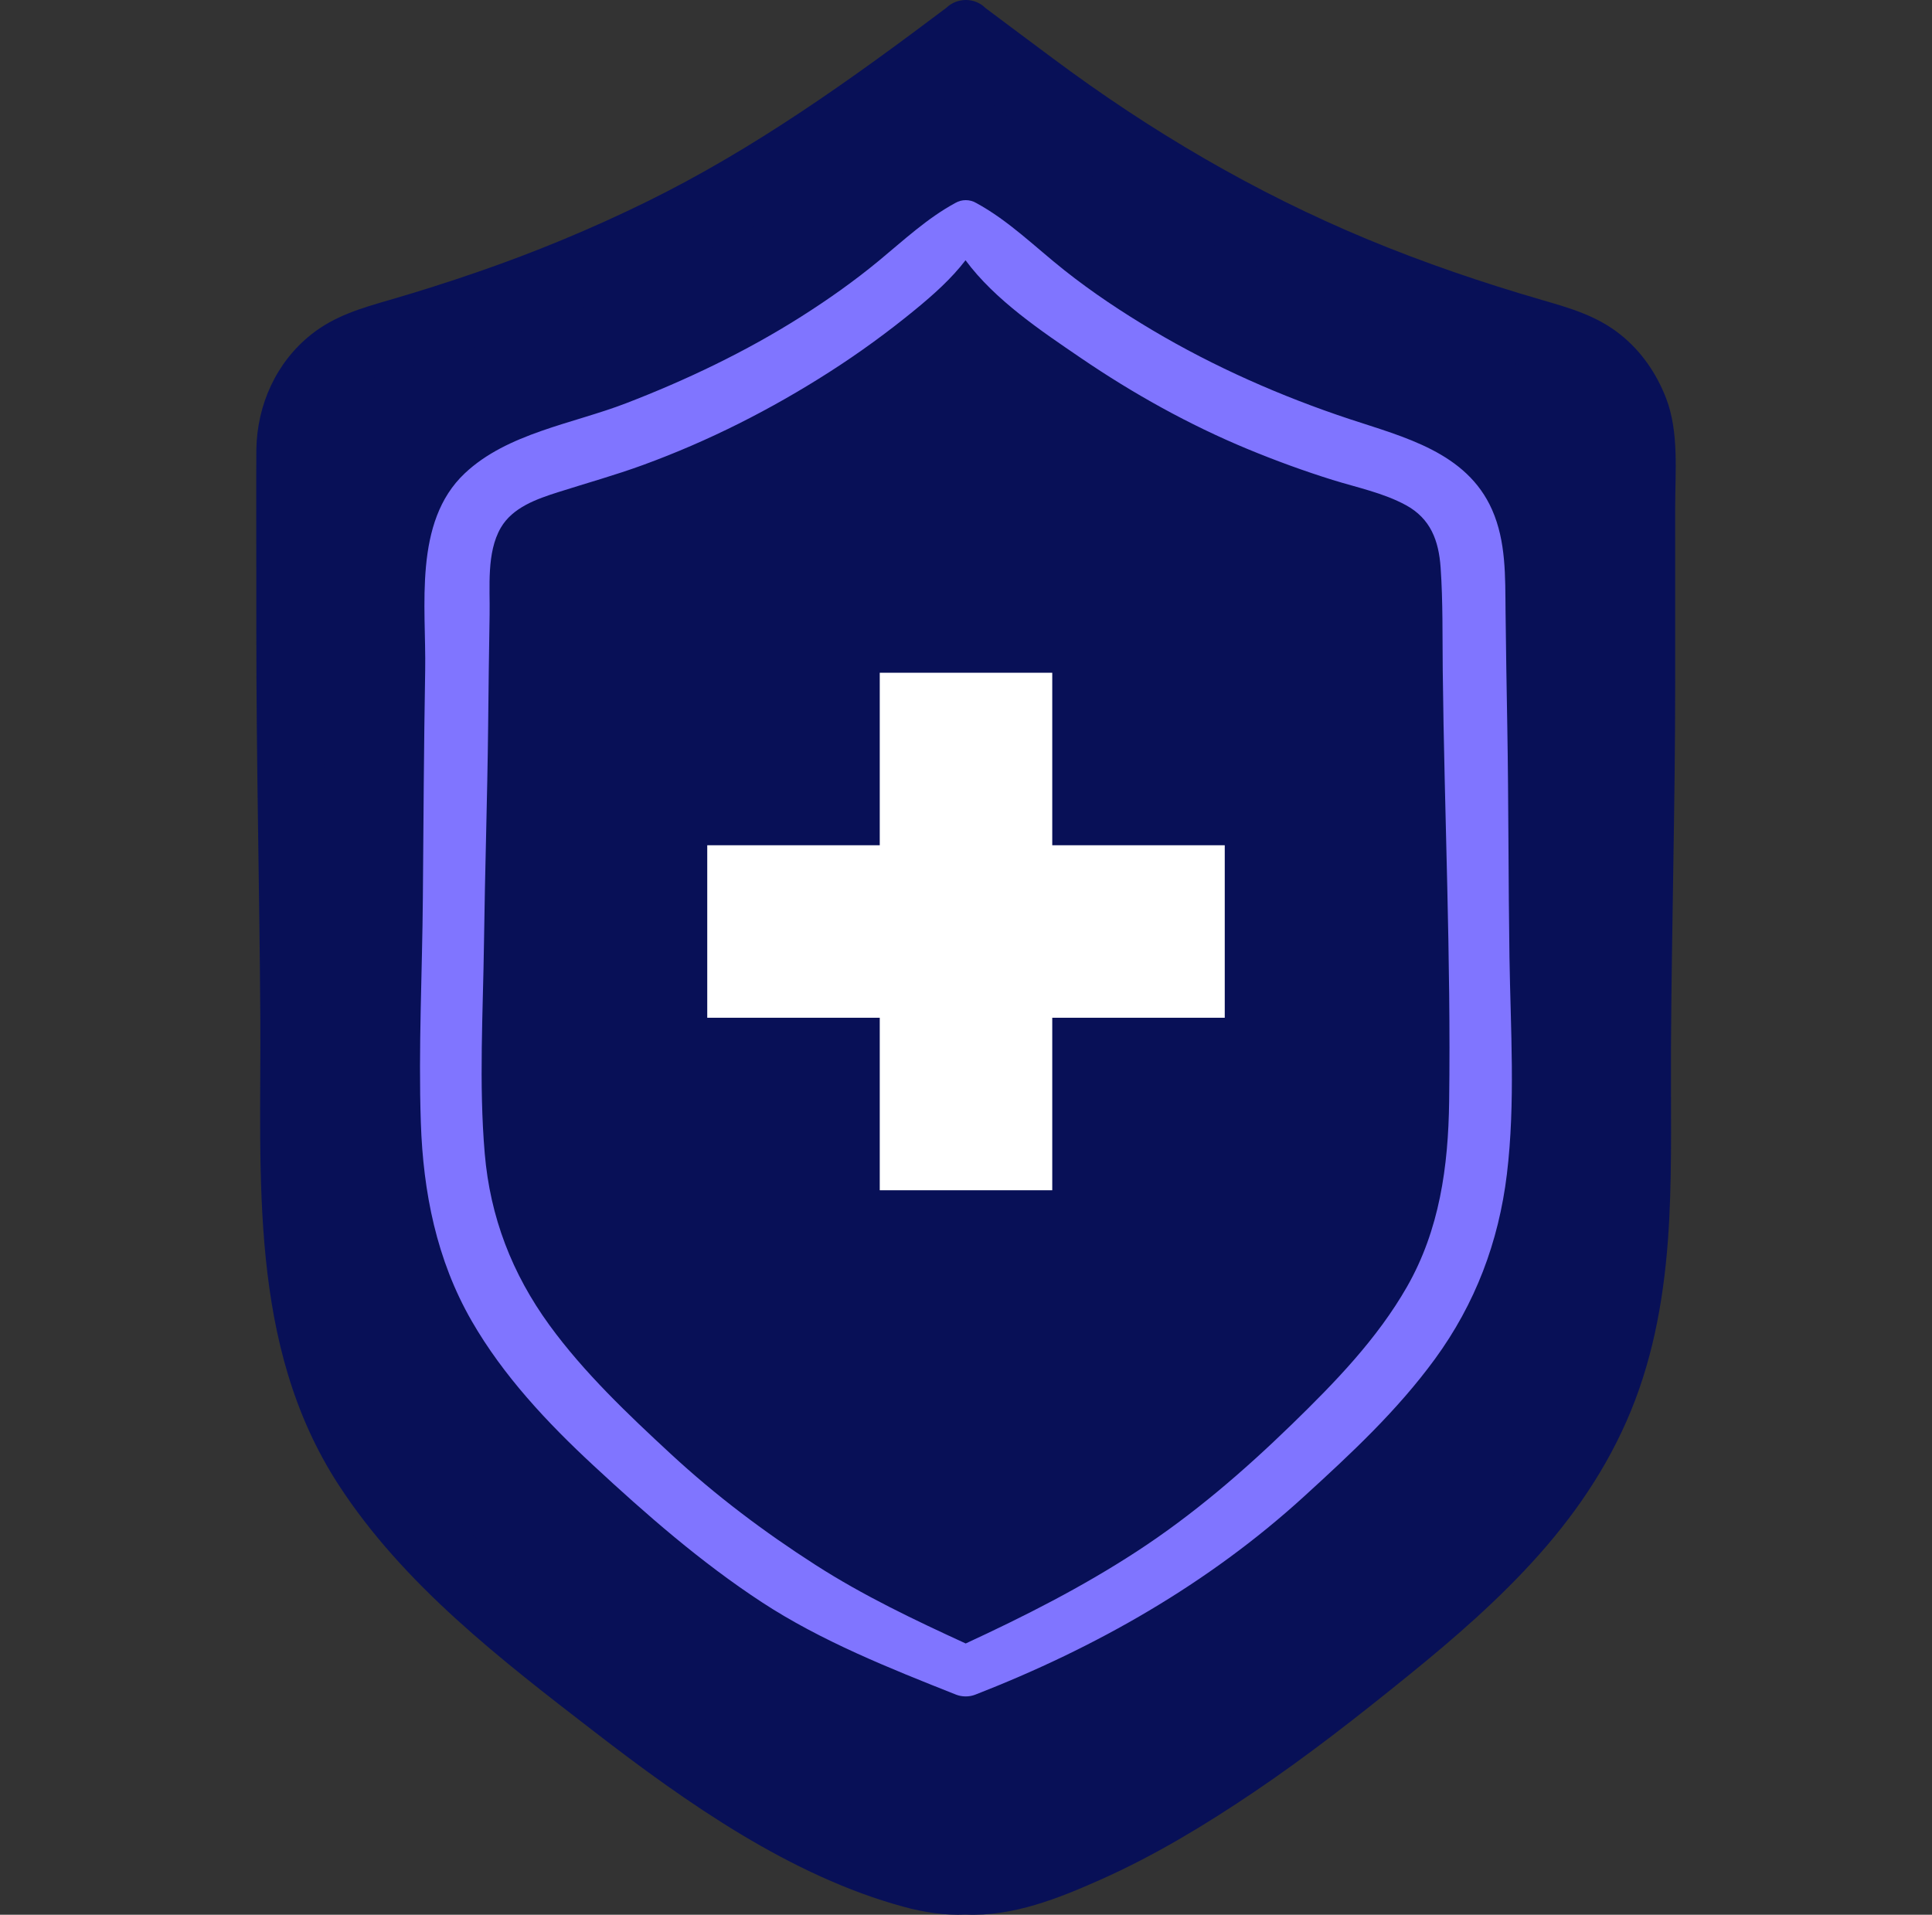
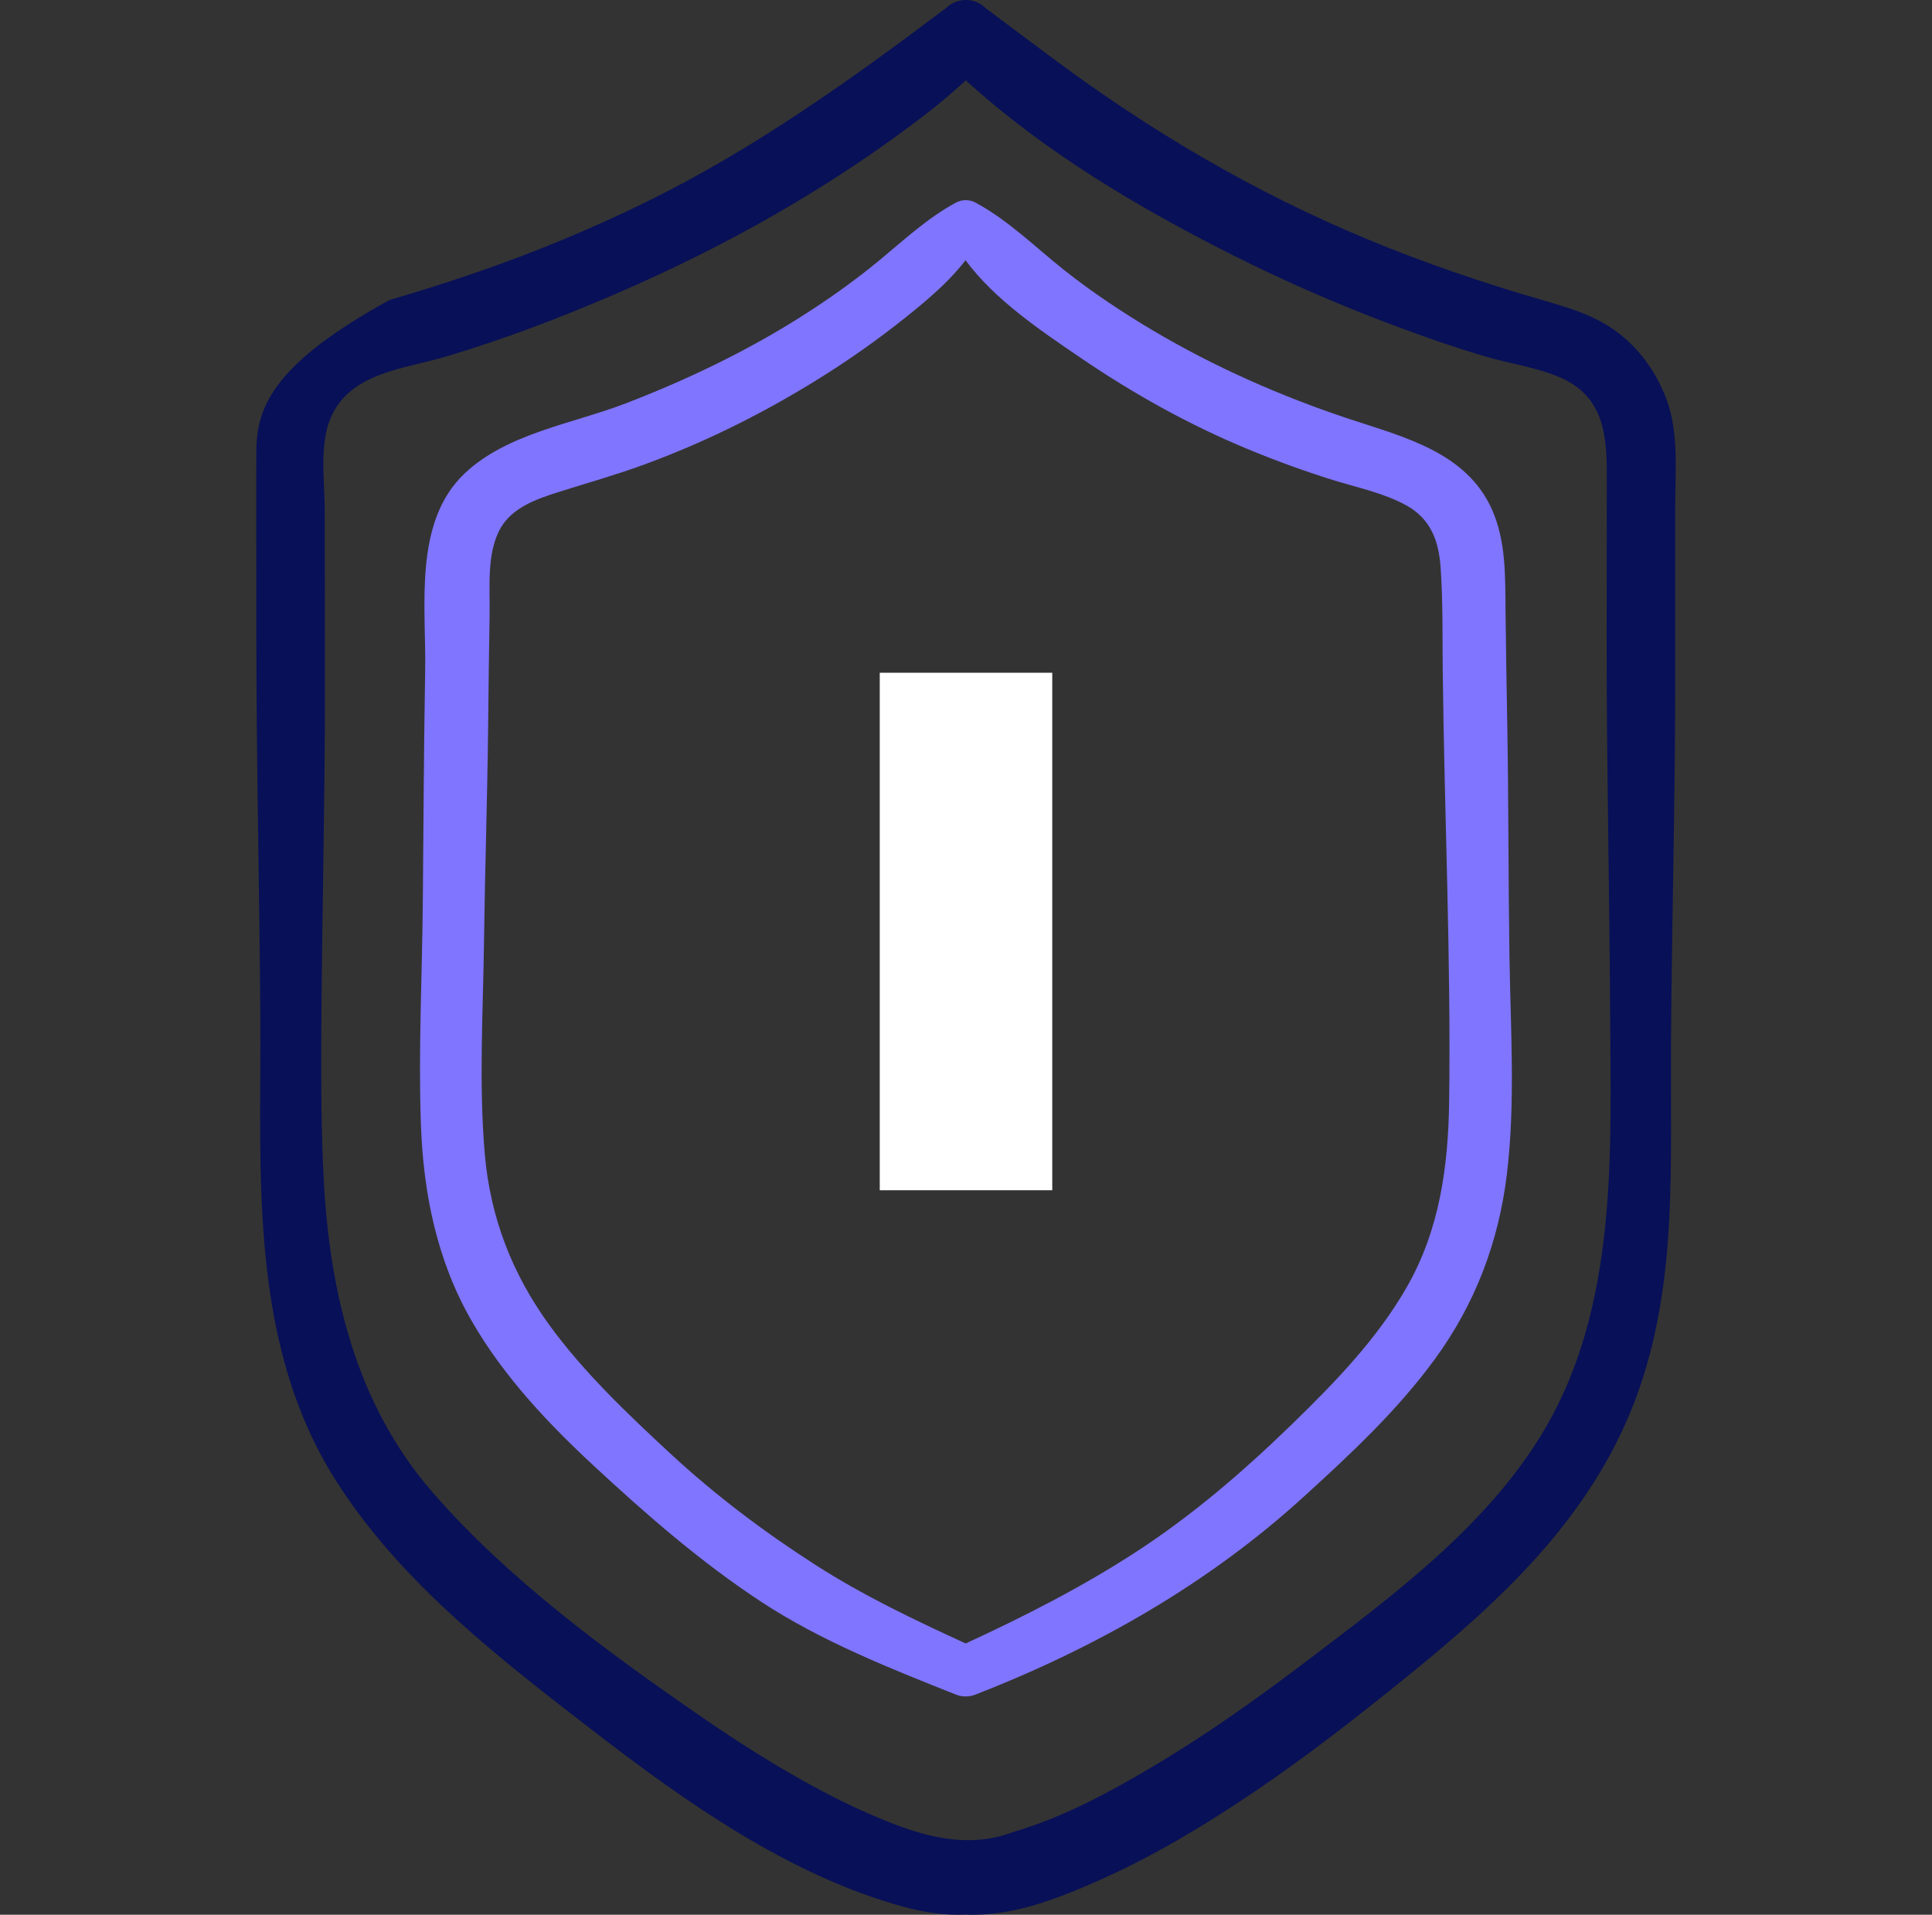
<svg xmlns="http://www.w3.org/2000/svg" width="112" height="111" viewBox="0 0 112 111" fill="none">
  <rect x="0" y="0" width="112" height="111" fill="#333333" stroke="none" />
  <g clip-path="url(#clip0_120_2)">
-     <path d="M92.5 21C78.1 17.8 62.5 7.667 56.5 3C55 5 31.5 17 24.5 19C18.9 20.6 16.833 23 16.5 24V62.5C16.5 66.5 17.3 76.6 20.5 85C23.7 93.4 43.167 104.167 52.5 108.5C55.167 108.833 60.9 109.1 62.5 107.5C75 100.5 88.5 88 92.5 82C95.7 77.2 95.833 65.333 95.5 60V31.5C95.5 29.167 94.9 23.8 92.5 21Z" fill="#081057" stroke="black" />
    <rect x="51" y="39" width="10" height="30" fill="white" />
-     <rect x="71" y="49" width="10" height="30" transform="rotate(90 71 49)" fill="white" />
-     <path d="M97.112 39.593C97.111 36.211 97.111 32.828 97.111 29.446C97.111 27.374 97.342 25.042 96.582 23.077C96.026 21.641 95.142 20.354 93.927 19.388C92.565 18.305 91.034 17.868 89.386 17.389C85.949 16.391 82.549 15.233 79.245 13.86C72.743 11.158 66.669 7.588 61.041 3.387C59.737 2.414 58.431 1.446 57.131 0.467C56.51 -0.152 55.494 -0.156 54.859 0.454C49.326 4.623 43.721 8.636 37.472 11.703C34.288 13.265 31.01 14.623 27.654 15.779C25.979 16.357 24.287 16.895 22.585 17.389C20.938 17.868 19.408 18.306 18.044 19.388C16.006 21.005 14.907 23.474 14.861 26.037C14.849 26.681 14.86 32.965 14.86 36.71C14.859 44.144 15.044 51.576 15.091 59.01C15.15 68.215 14.366 77.973 19.625 86.072C23.396 91.88 29.072 96.237 34.505 100.427C39.803 104.513 45.823 108.755 52.389 110.539C53.563 110.858 54.767 111.045 55.985 110.99C58.72 111.114 61.377 110.045 63.826 108.954C66.944 107.563 69.884 105.784 72.706 103.879C75.808 101.785 78.757 99.471 81.662 97.116C84.331 94.953 86.942 92.687 89.225 90.117C91.598 87.445 93.519 84.514 94.788 81.175C96.073 77.793 96.595 74.186 96.772 70.591C96.933 67.297 96.851 64.004 96.869 60.709C96.908 53.67 97.113 46.63 97.112 39.593ZM89.543 82.862C86.271 88.409 80.793 92.468 75.728 96.309C72.822 98.513 69.844 100.628 66.699 102.486C64.201 103.962 61.588 105.364 58.788 106.186C55.593 107.427 52.408 106.074 49.493 104.749C46.401 103.281 43.477 101.468 40.666 99.529C35.166 95.734 29.491 91.58 25.093 86.531C20.636 81.413 19.108 74.948 18.764 68.328C18.624 65.629 18.61 62.916 18.624 60.212C18.659 53.27 18.847 46.324 18.837 39.382C18.833 36.115 18.828 32.848 18.824 29.581C18.822 27.99 18.526 25.93 19.099 24.402C20.147 21.606 23.358 21.411 25.862 20.667C29.247 19.661 32.555 18.394 35.792 16.995C42.136 14.252 48.211 10.83 53.675 6.614C54.482 5.992 55.246 5.338 55.989 4.658C60.574 8.831 66.031 12.061 71.559 14.839C74.647 16.39 77.831 17.763 81.072 18.967C82.733 19.584 84.411 20.162 86.109 20.667C87.56 21.098 89.229 21.313 90.597 21.952C93.129 23.135 93.153 25.555 93.15 27.898C93.146 30.802 93.142 33.707 93.138 36.611C93.128 43.889 93.301 51.167 93.338 58.446C93.38 66.609 93.83 75.594 89.543 82.862Z" fill="#081057" />
+     <path d="M97.112 39.593C97.111 36.211 97.111 32.828 97.111 29.446C97.111 27.374 97.342 25.042 96.582 23.077C96.026 21.641 95.142 20.354 93.927 19.388C92.565 18.305 91.034 17.868 89.386 17.389C85.949 16.391 82.549 15.233 79.245 13.86C72.743 11.158 66.669 7.588 61.041 3.387C59.737 2.414 58.431 1.446 57.131 0.467C56.51 -0.152 55.494 -0.156 54.859 0.454C49.326 4.623 43.721 8.636 37.472 11.703C34.288 13.265 31.01 14.623 27.654 15.779C25.979 16.357 24.287 16.895 22.585 17.389C16.006 21.005 14.907 23.474 14.861 26.037C14.849 26.681 14.86 32.965 14.86 36.71C14.859 44.144 15.044 51.576 15.091 59.01C15.15 68.215 14.366 77.973 19.625 86.072C23.396 91.88 29.072 96.237 34.505 100.427C39.803 104.513 45.823 108.755 52.389 110.539C53.563 110.858 54.767 111.045 55.985 110.99C58.72 111.114 61.377 110.045 63.826 108.954C66.944 107.563 69.884 105.784 72.706 103.879C75.808 101.785 78.757 99.471 81.662 97.116C84.331 94.953 86.942 92.687 89.225 90.117C91.598 87.445 93.519 84.514 94.788 81.175C96.073 77.793 96.595 74.186 96.772 70.591C96.933 67.297 96.851 64.004 96.869 60.709C96.908 53.67 97.113 46.63 97.112 39.593ZM89.543 82.862C86.271 88.409 80.793 92.468 75.728 96.309C72.822 98.513 69.844 100.628 66.699 102.486C64.201 103.962 61.588 105.364 58.788 106.186C55.593 107.427 52.408 106.074 49.493 104.749C46.401 103.281 43.477 101.468 40.666 99.529C35.166 95.734 29.491 91.58 25.093 86.531C20.636 81.413 19.108 74.948 18.764 68.328C18.624 65.629 18.61 62.916 18.624 60.212C18.659 53.27 18.847 46.324 18.837 39.382C18.833 36.115 18.828 32.848 18.824 29.581C18.822 27.99 18.526 25.93 19.099 24.402C20.147 21.606 23.358 21.411 25.862 20.667C29.247 19.661 32.555 18.394 35.792 16.995C42.136 14.252 48.211 10.83 53.675 6.614C54.482 5.992 55.246 5.338 55.989 4.658C60.574 8.831 66.031 12.061 71.559 14.839C74.647 16.39 77.831 17.763 81.072 18.967C82.733 19.584 84.411 20.162 86.109 20.667C87.56 21.098 89.229 21.313 90.597 21.952C93.129 23.135 93.153 25.555 93.15 27.898C93.146 30.802 93.142 33.707 93.138 36.611C93.128 43.889 93.301 51.167 93.338 58.446C93.38 66.609 93.83 75.594 89.543 82.862Z" fill="#081057" />
    <path d="M87.379 42.102C87.341 39.873 87.301 37.644 87.278 35.415C87.257 33.436 87.314 31.397 86.496 29.548C85.023 26.219 81.394 25.34 78.227 24.291C74.28 22.982 70.385 21.266 66.813 19.144C65.046 18.094 63.323 16.95 61.713 15.674C60.026 14.339 58.476 12.788 56.586 11.764C56.215 11.549 55.756 11.549 55.385 11.764C53.757 12.646 52.395 13.92 50.965 15.102C49.527 16.291 48 17.37 46.422 18.369C43.24 20.383 39.8 22.027 36.283 23.381C33.202 24.568 29.407 25.11 26.937 27.445C23.946 30.271 24.711 35.172 24.648 38.866C24.573 43.253 24.549 47.638 24.514 52.025C24.48 56.369 24.251 60.729 24.396 65.073C24.532 69.118 25.305 73.036 27.346 76.581C29.174 79.755 31.722 82.469 34.4 84.953C37.476 87.807 40.63 90.563 44.152 92.873C47.589 95.128 51.597 96.724 55.427 98.241C55.766 98.375 56.186 98.378 56.527 98.245C63.556 95.509 70.058 91.801 75.581 86.766C78.315 84.273 80.99 81.785 83.179 78.791C85.524 75.583 86.881 71.992 87.356 68.067C87.858 63.91 87.568 59.651 87.505 55.476C87.439 51.018 87.456 46.559 87.379 42.102ZM84.008 63.867C83.958 67.623 83.454 71.291 81.561 74.602C79.836 77.619 77.383 80.146 74.901 82.559C72.106 85.275 69.166 87.812 65.888 89.946C62.709 92.016 59.412 93.687 55.983 95.274C52.993 93.901 50.05 92.501 47.272 90.718C44.287 88.802 41.491 86.696 38.89 84.29C36.396 81.983 33.85 79.567 31.849 76.817C29.678 73.831 28.415 70.55 28.101 66.874C27.754 62.812 28.003 58.684 28.058 54.613C28.113 50.442 28.252 46.273 28.298 42.102C28.322 39.945 28.344 37.788 28.383 35.631C28.411 34.033 28.195 32.04 29.03 30.597C29.718 29.411 31.122 28.924 32.367 28.528C34.007 28.006 35.66 27.547 37.277 26.956C41.081 25.567 44.686 23.74 48.09 21.561C49.818 20.455 51.479 19.244 53.063 17.945C54.112 17.084 55.15 16.159 55.973 15.087C57.675 17.393 60.379 19.2 62.647 20.745C65.675 22.81 68.924 24.622 72.317 26.028C73.932 26.697 75.576 27.298 77.246 27.82C78.665 28.262 80.186 28.569 81.5 29.283C82.934 30.064 83.405 31.339 83.514 32.902C83.652 34.881 83.615 36.883 83.637 38.867C83.73 47.195 84.12 55.537 84.008 63.867Z" fill="#8075FF" />
  </g>
  <defs>
    <clipPath id="clip0_120_2">
      <rect width="112" height="111" fill="white" />
    </clipPath>
  </defs>
</svg>